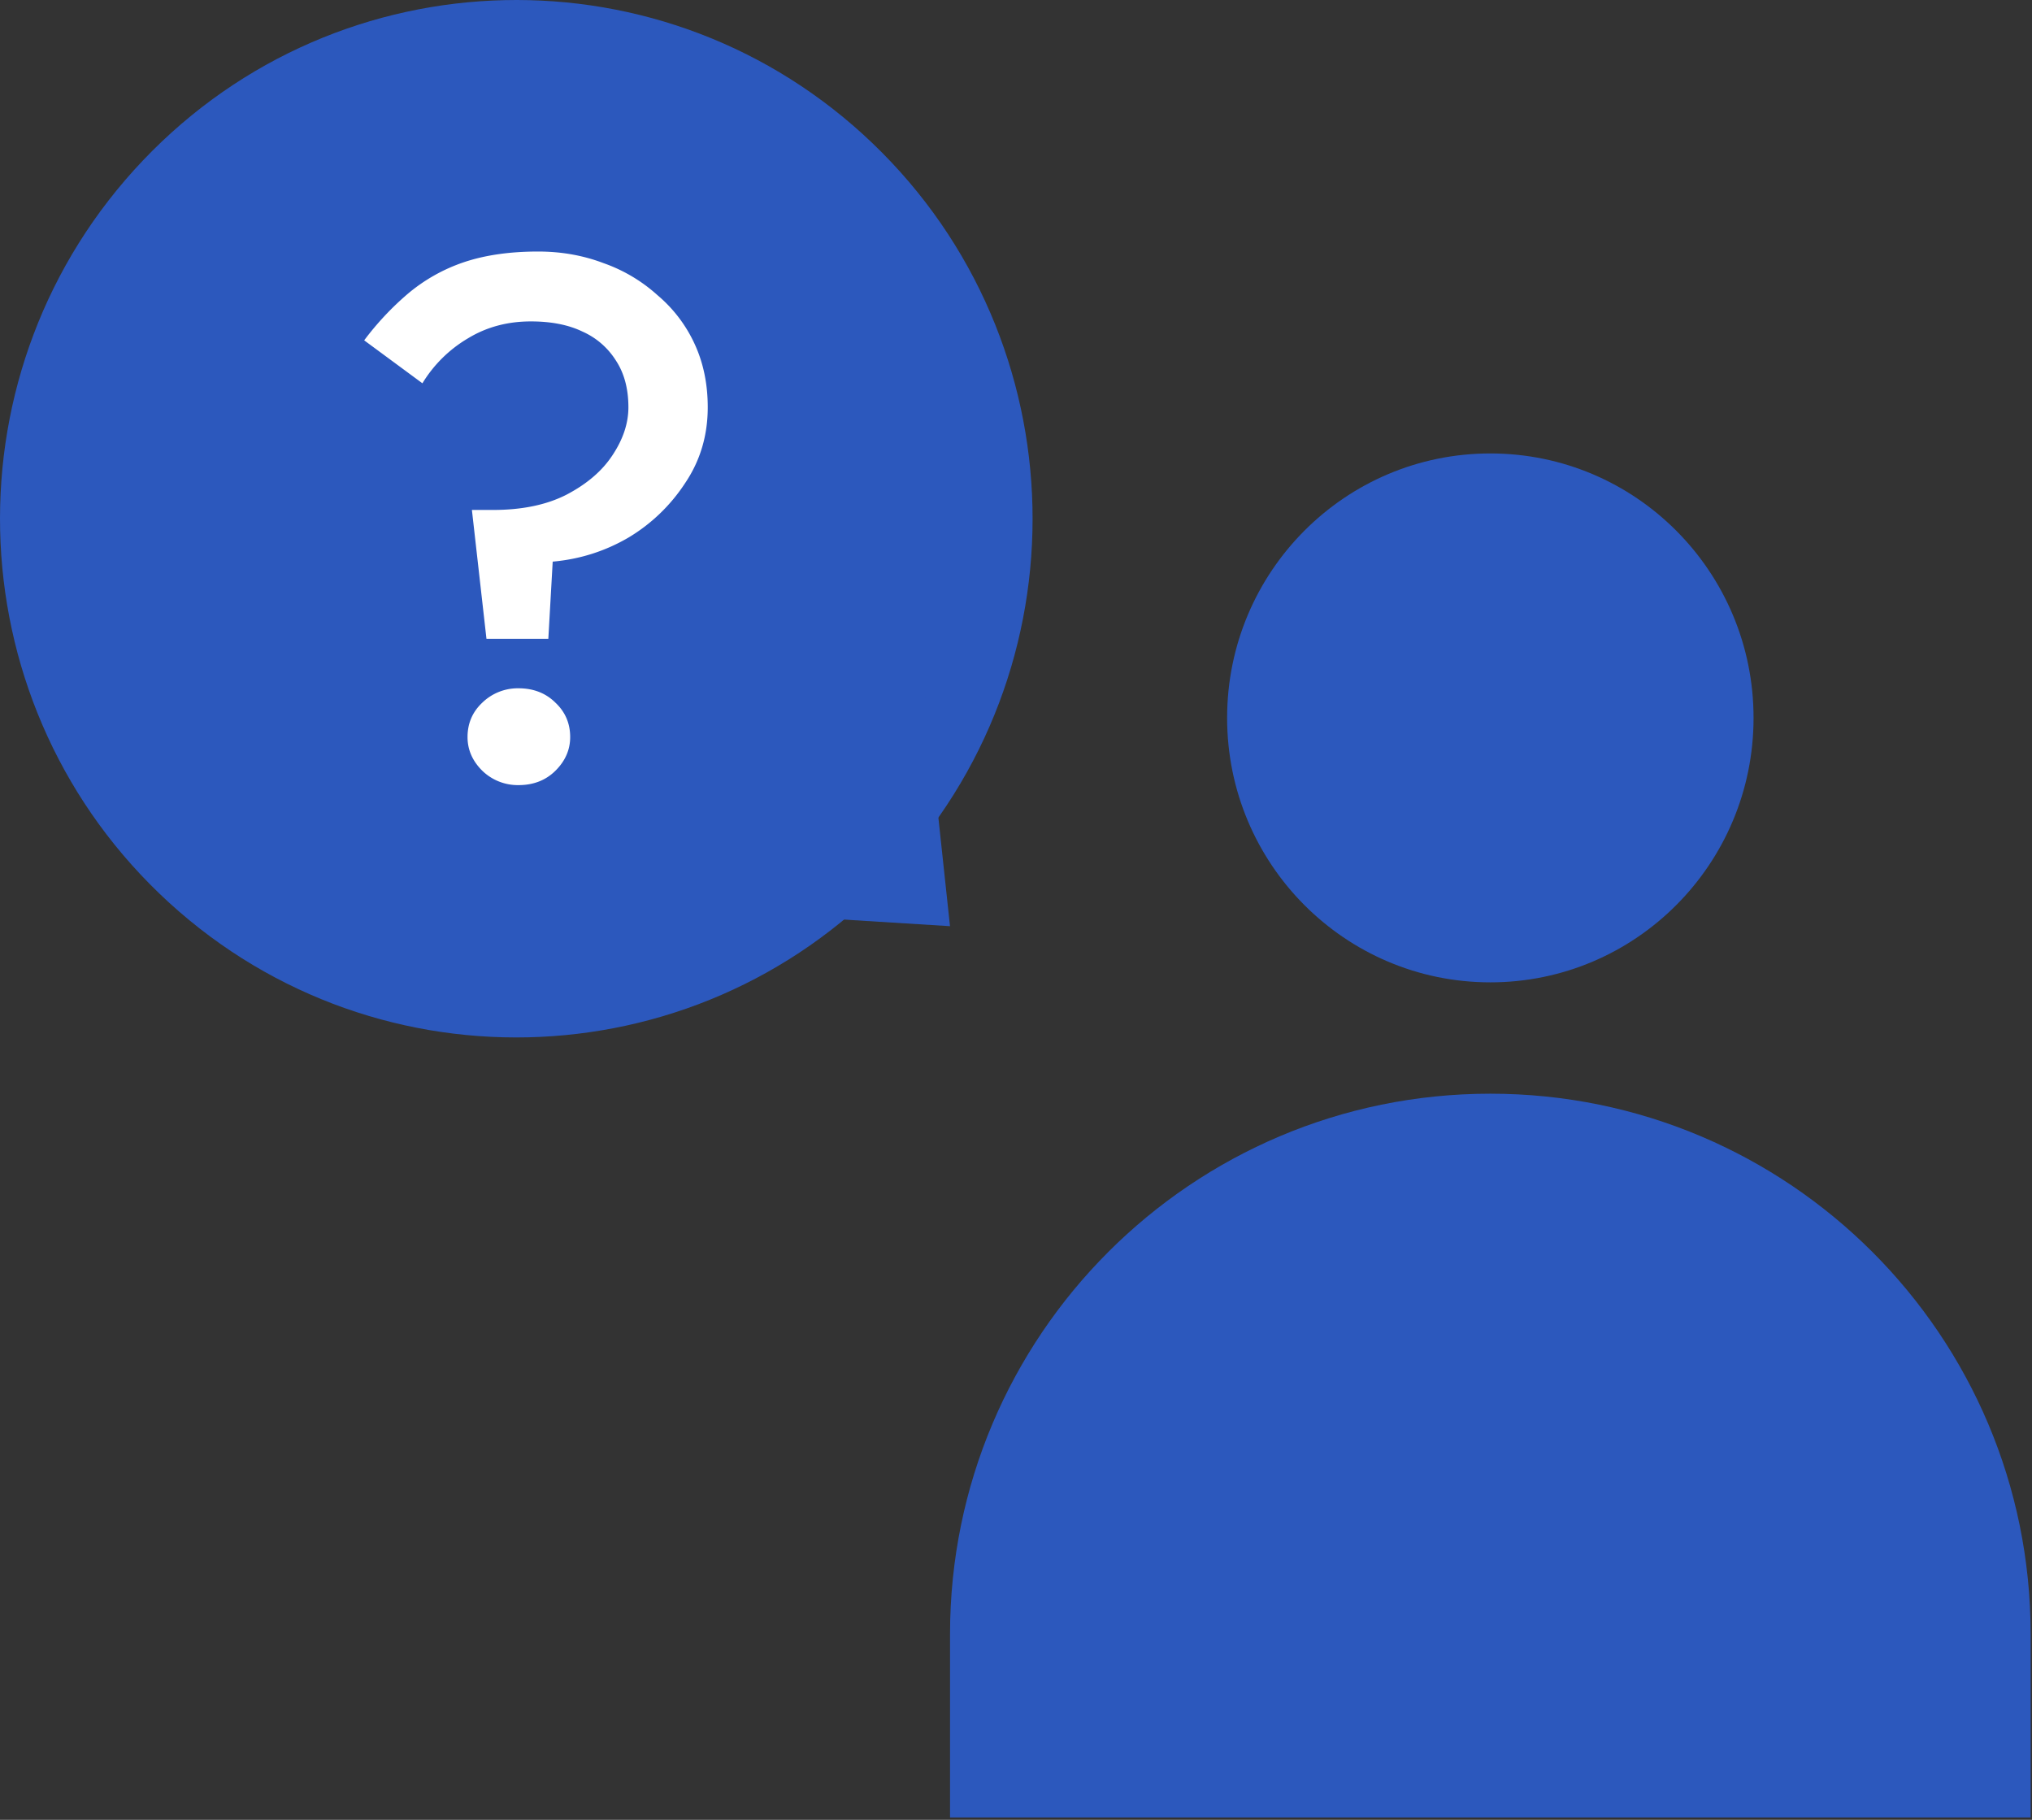
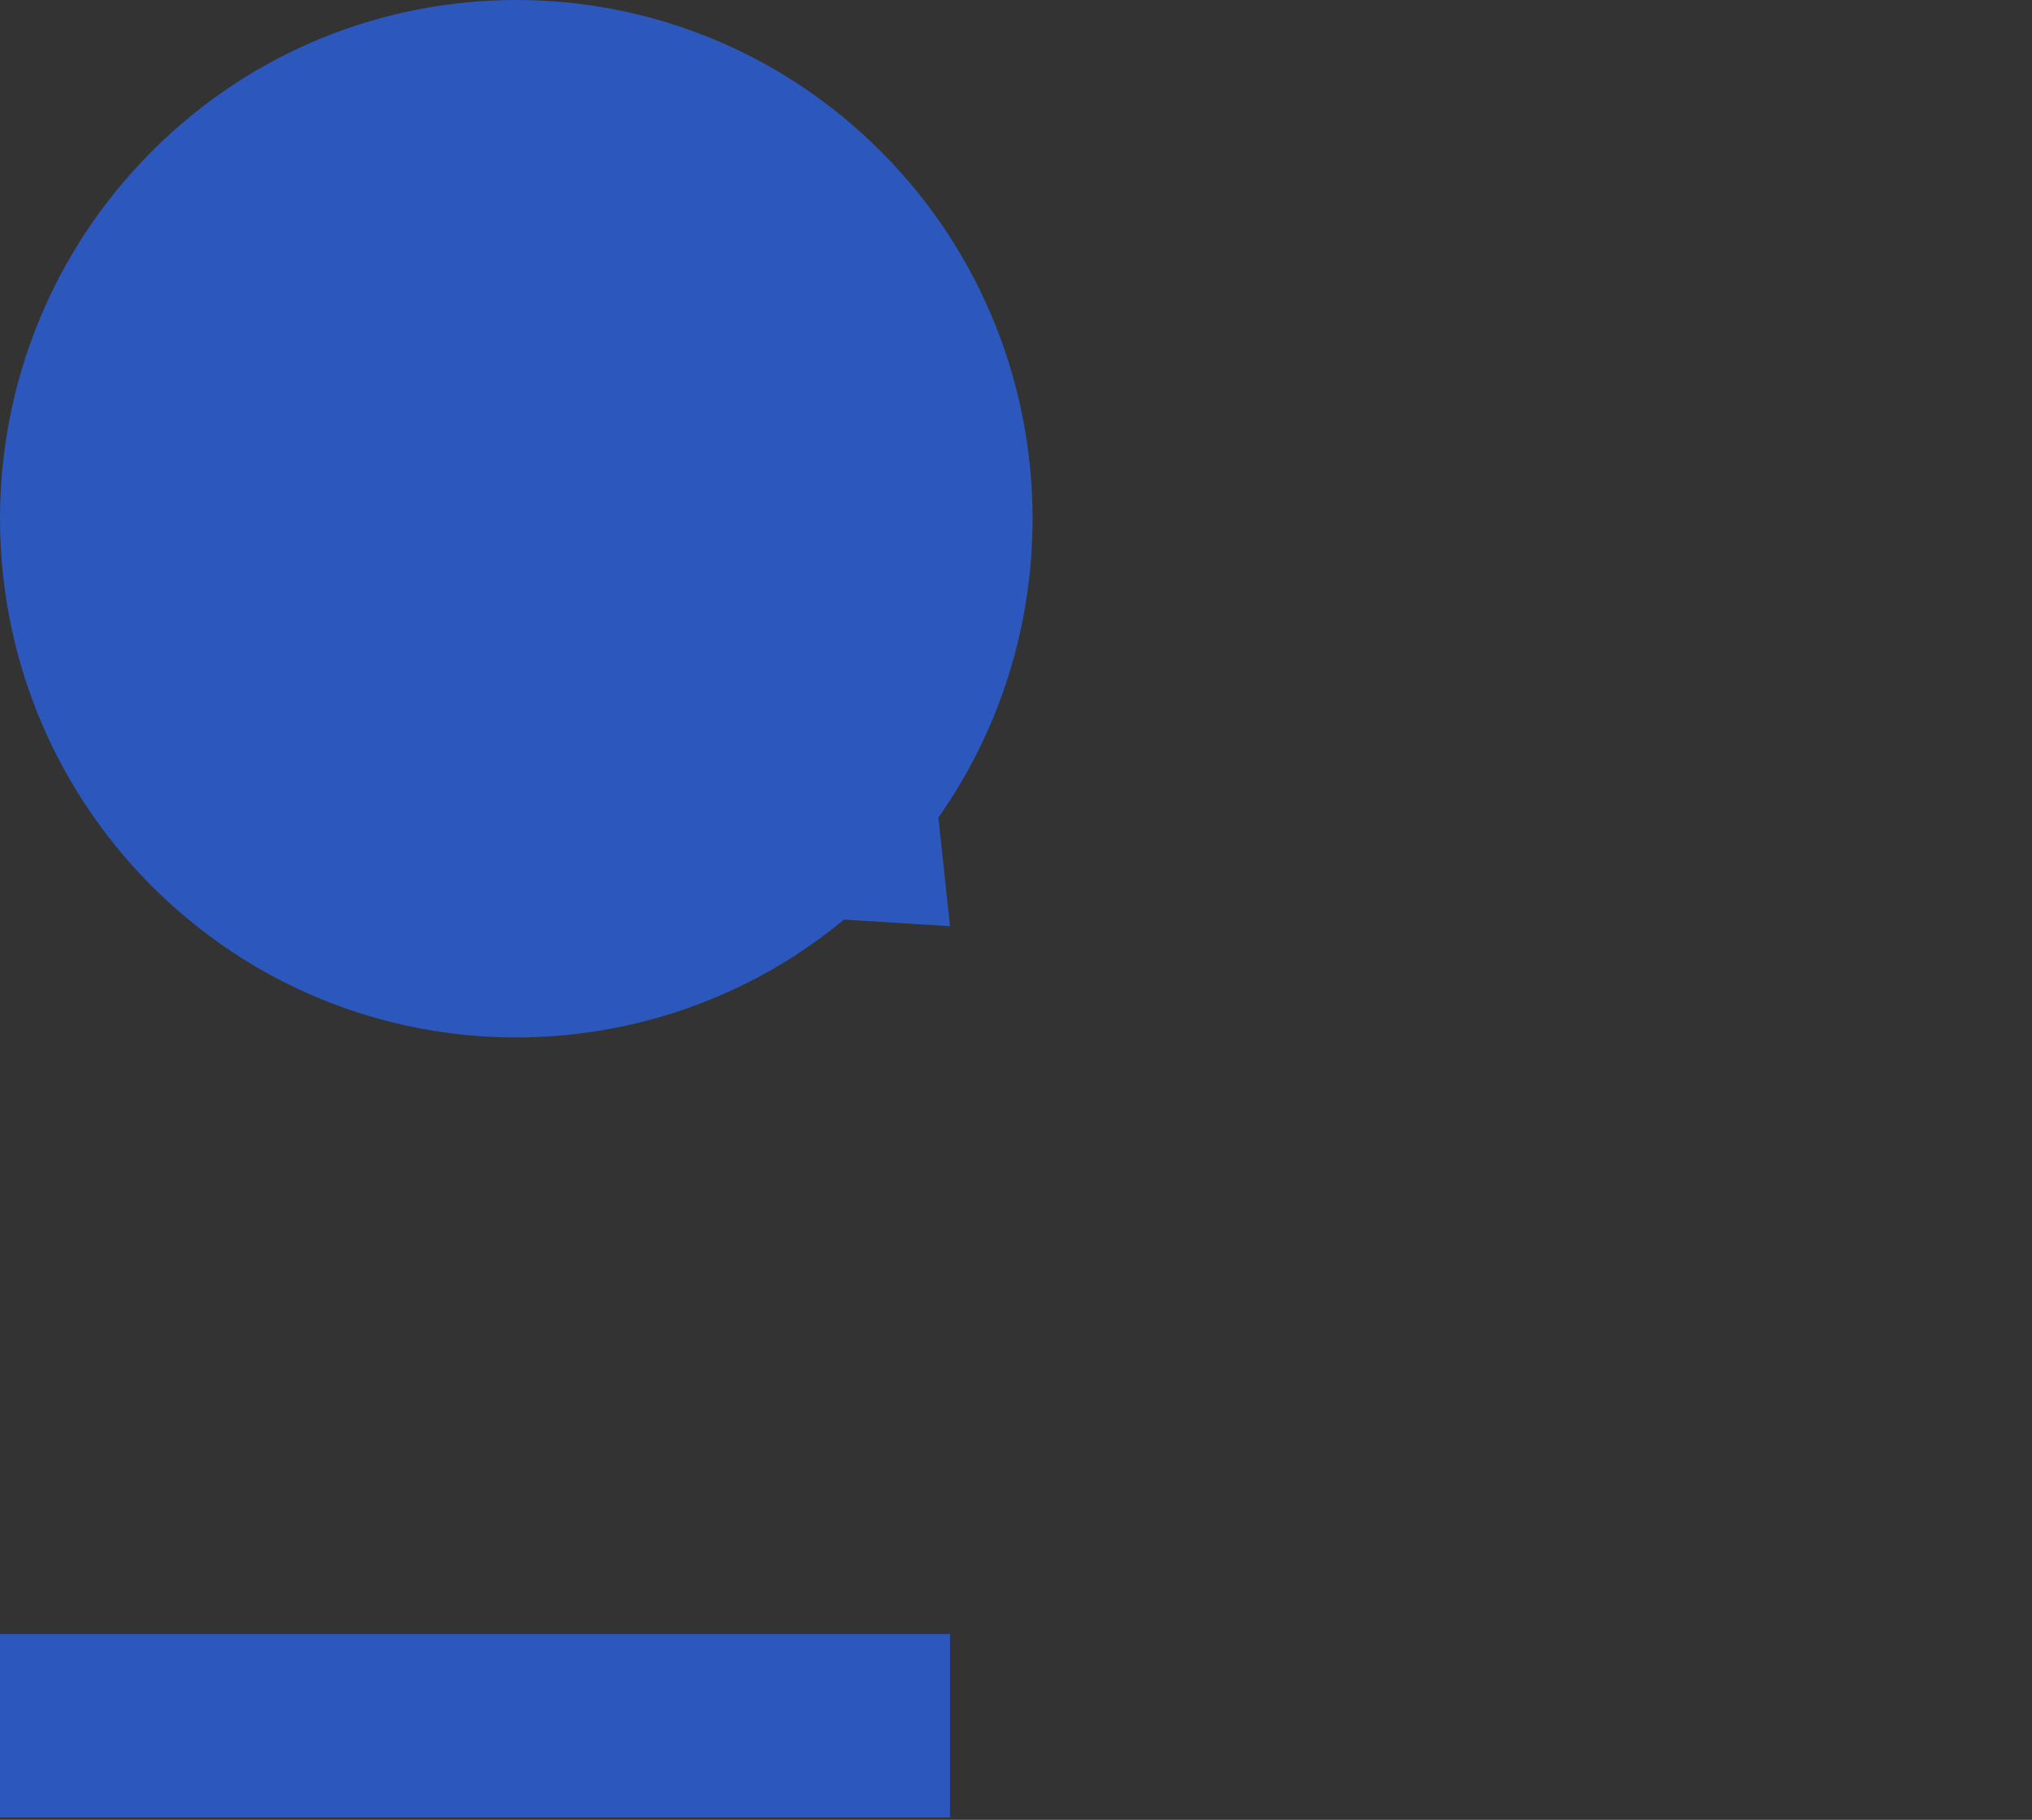
<svg xmlns="http://www.w3.org/2000/svg" width="67" height="60" fill="none">
  <rect width="100%" height="100%" fill="#333333" stroke="none" />
-   <ellipse cx="49.14" cy="23.669" rx="8.679" ry="8.719" fill="#2C58BD" />
-   <path d="M31.325 53.874c0-9.839 7.976-17.815 17.815-17.815 9.839 0 17.815 7.976 17.815 17.815v6.048h-35.63v-6.048zm-2.54-49.136c6.797 6.526 7.041 17.352.546 24.18-6.496 6.829-17.272 7.074-24.07.548-6.796-6.526-7.04-17.351-.544-24.18 6.495-6.828 17.271-7.073 24.068-.548z" fill="#2C58BD" />
+   <path d="M31.325 53.874v6.048h-35.63v-6.048zm-2.54-49.136c6.797 6.526 7.041 17.352.546 24.18-6.496 6.829-17.272 7.074-24.07.548-6.796-6.526-7.04-17.351-.544-24.18 6.495-6.828 17.271-7.073 24.068-.548z" fill="#2C58BD" />
  <path d="M31.324 30.536l-8.893-.553 7.94-8.346.953 8.9z" fill="#2C58BD" />
-   <path d="M20.72 13.429c0-.608-.136-1.12-.408-1.536a2.498 2.498 0 00-1.104-.96c-.464-.224-1.032-.336-1.704-.336-.768 0-1.456.184-2.064.552a4.336 4.336 0 00-1.512 1.488l-1.92-1.416a9.49 9.49 0 011.44-1.536 5.682 5.682 0 011.824-1.032c.704-.24 1.528-.36 2.472-.36.768 0 1.488.128 2.16.384a5.24 5.24 0 011.776 1.056 4.63 4.63 0 011.224 1.608c.288.624.432 1.32.432 2.088 0 .928-.248 1.76-.744 2.496a5.756 5.756 0 01-1.872 1.8c-.768.448-1.6.712-2.496.792l-.144 2.544h-2.04l-.48-4.248h.696c.96 0 1.768-.168 2.424-.504.672-.352 1.176-.784 1.512-1.296.352-.528.528-1.056.528-1.584zm-5.304 10.872c0-.448.16-.824.48-1.128a1.68 1.68 0 011.2-.48c.496 0 .904.16 1.224.48.32.304.48.68.48 1.128 0 .416-.16.784-.48 1.104-.32.32-.728.48-1.224.48a1.68 1.68 0 01-1.2-.48c-.32-.32-.48-.688-.48-1.104z" fill="#fff" />
</svg>